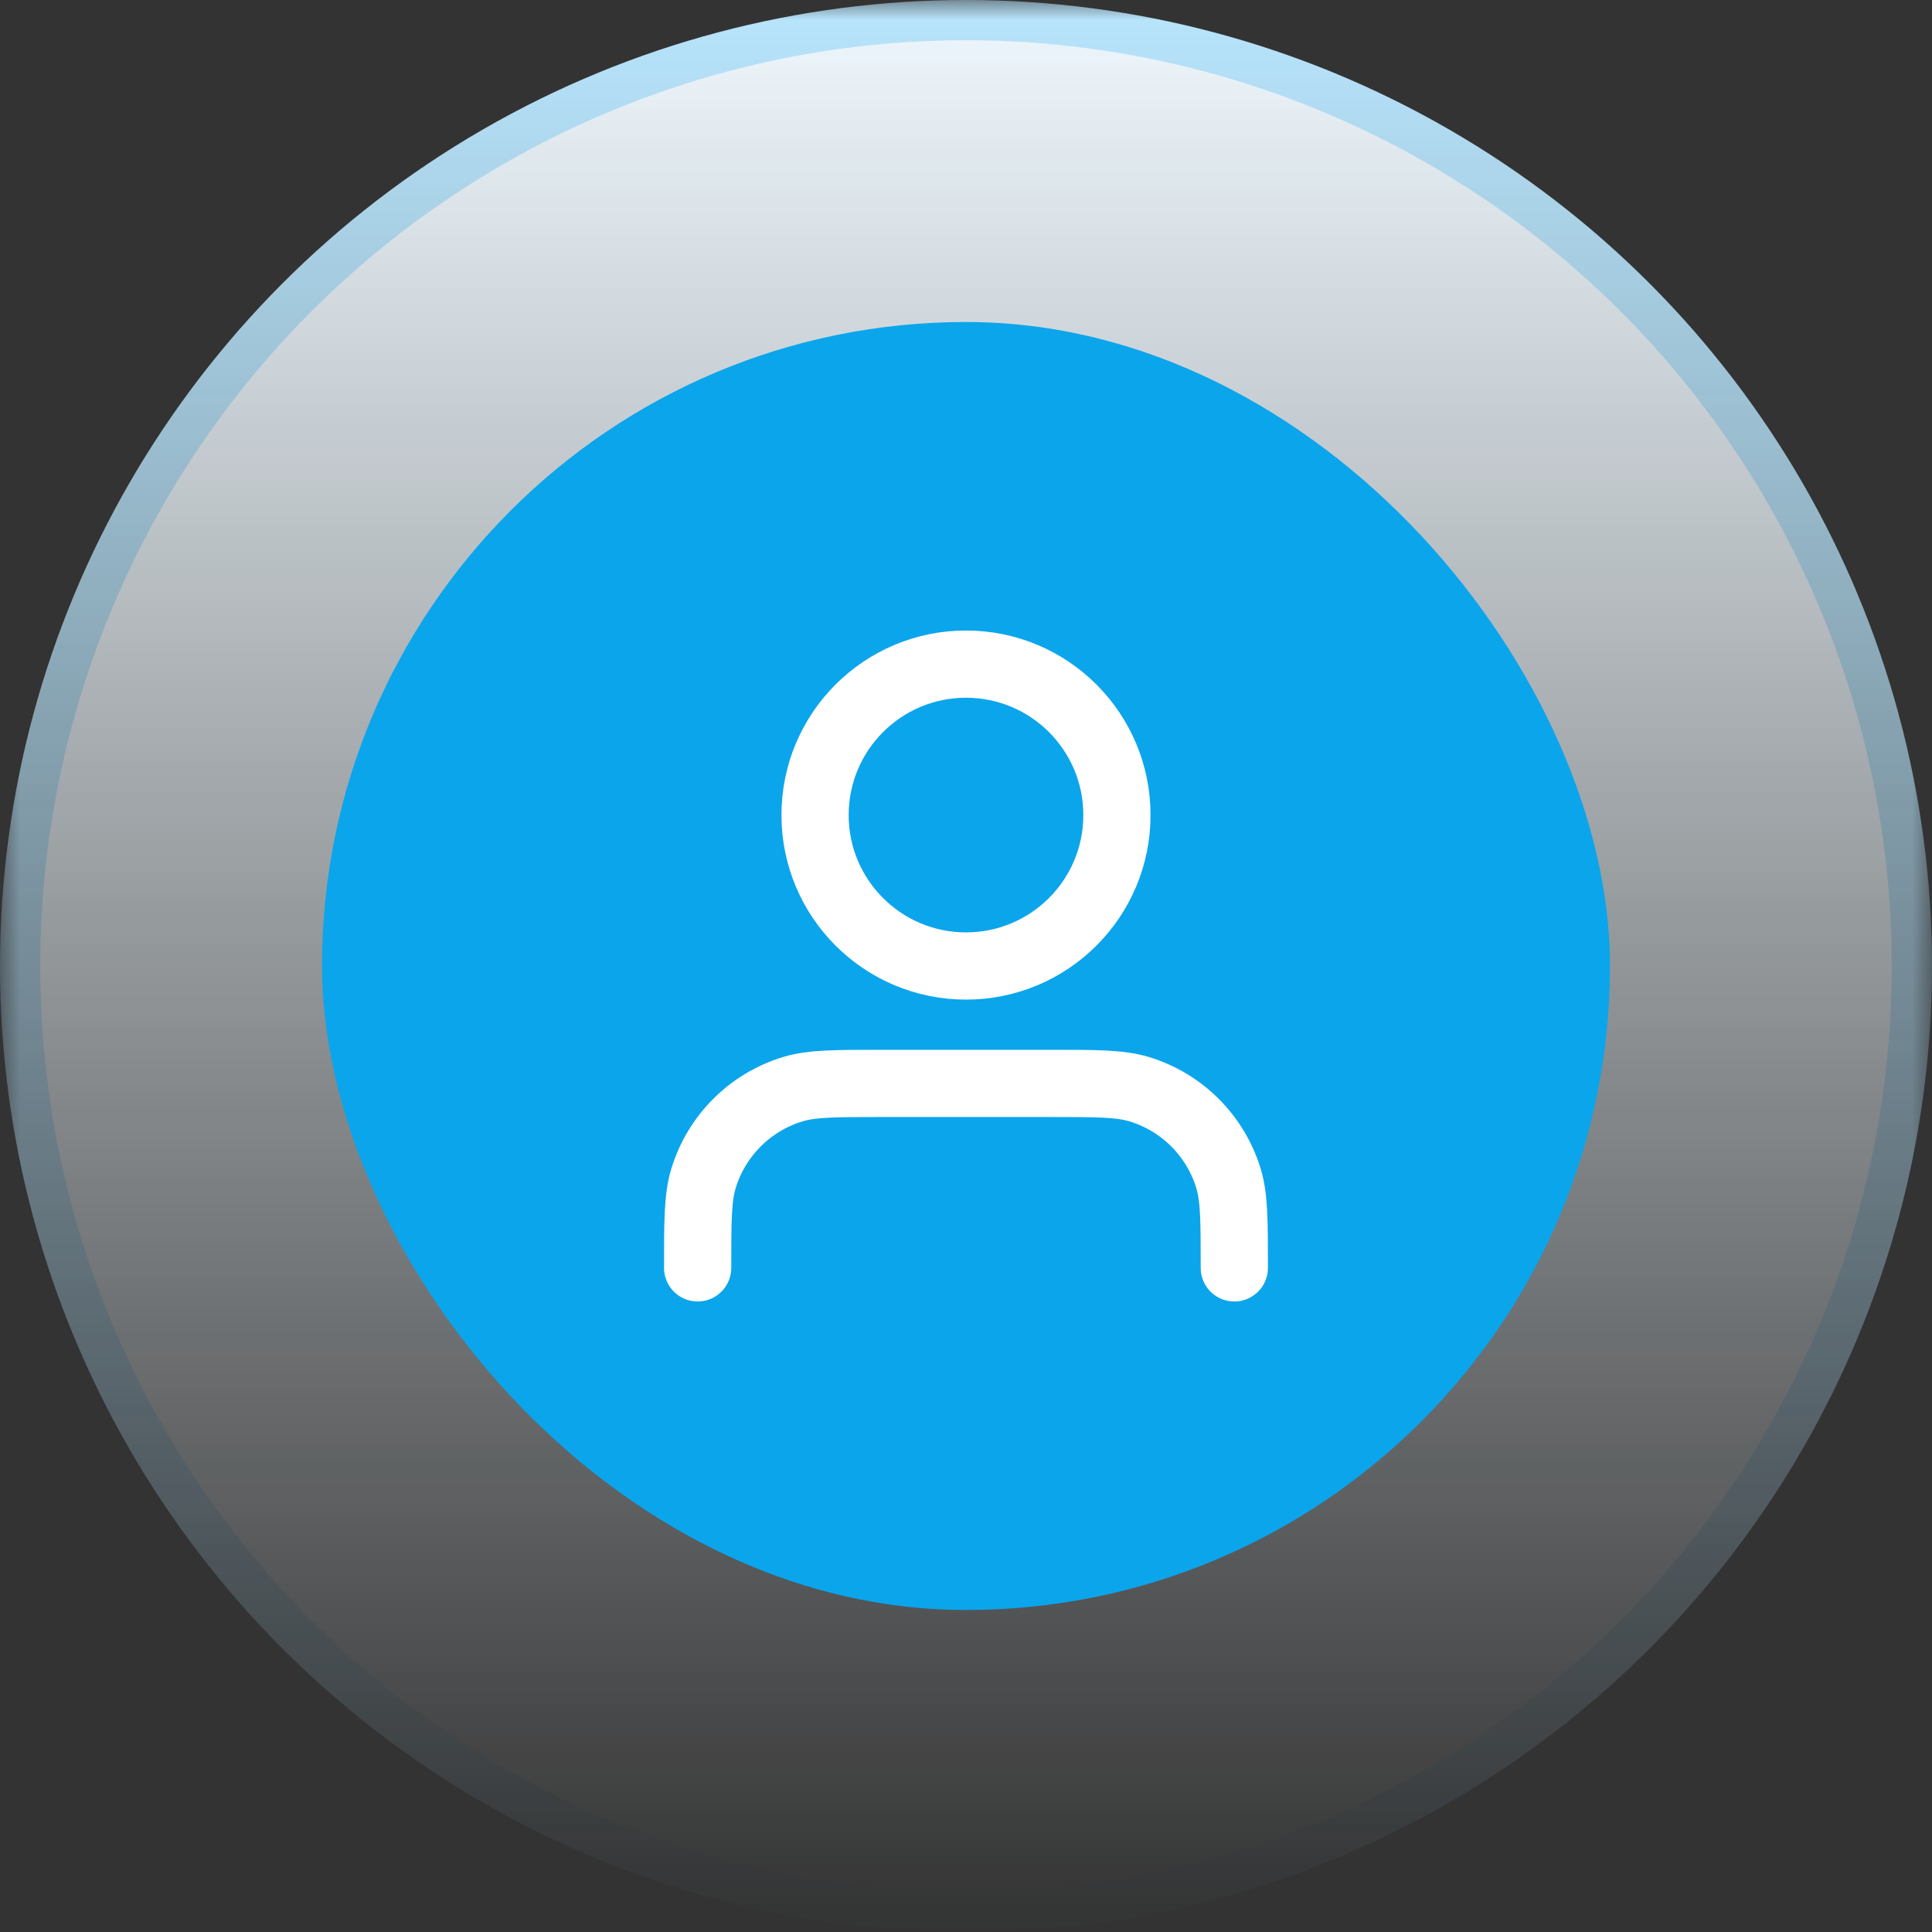
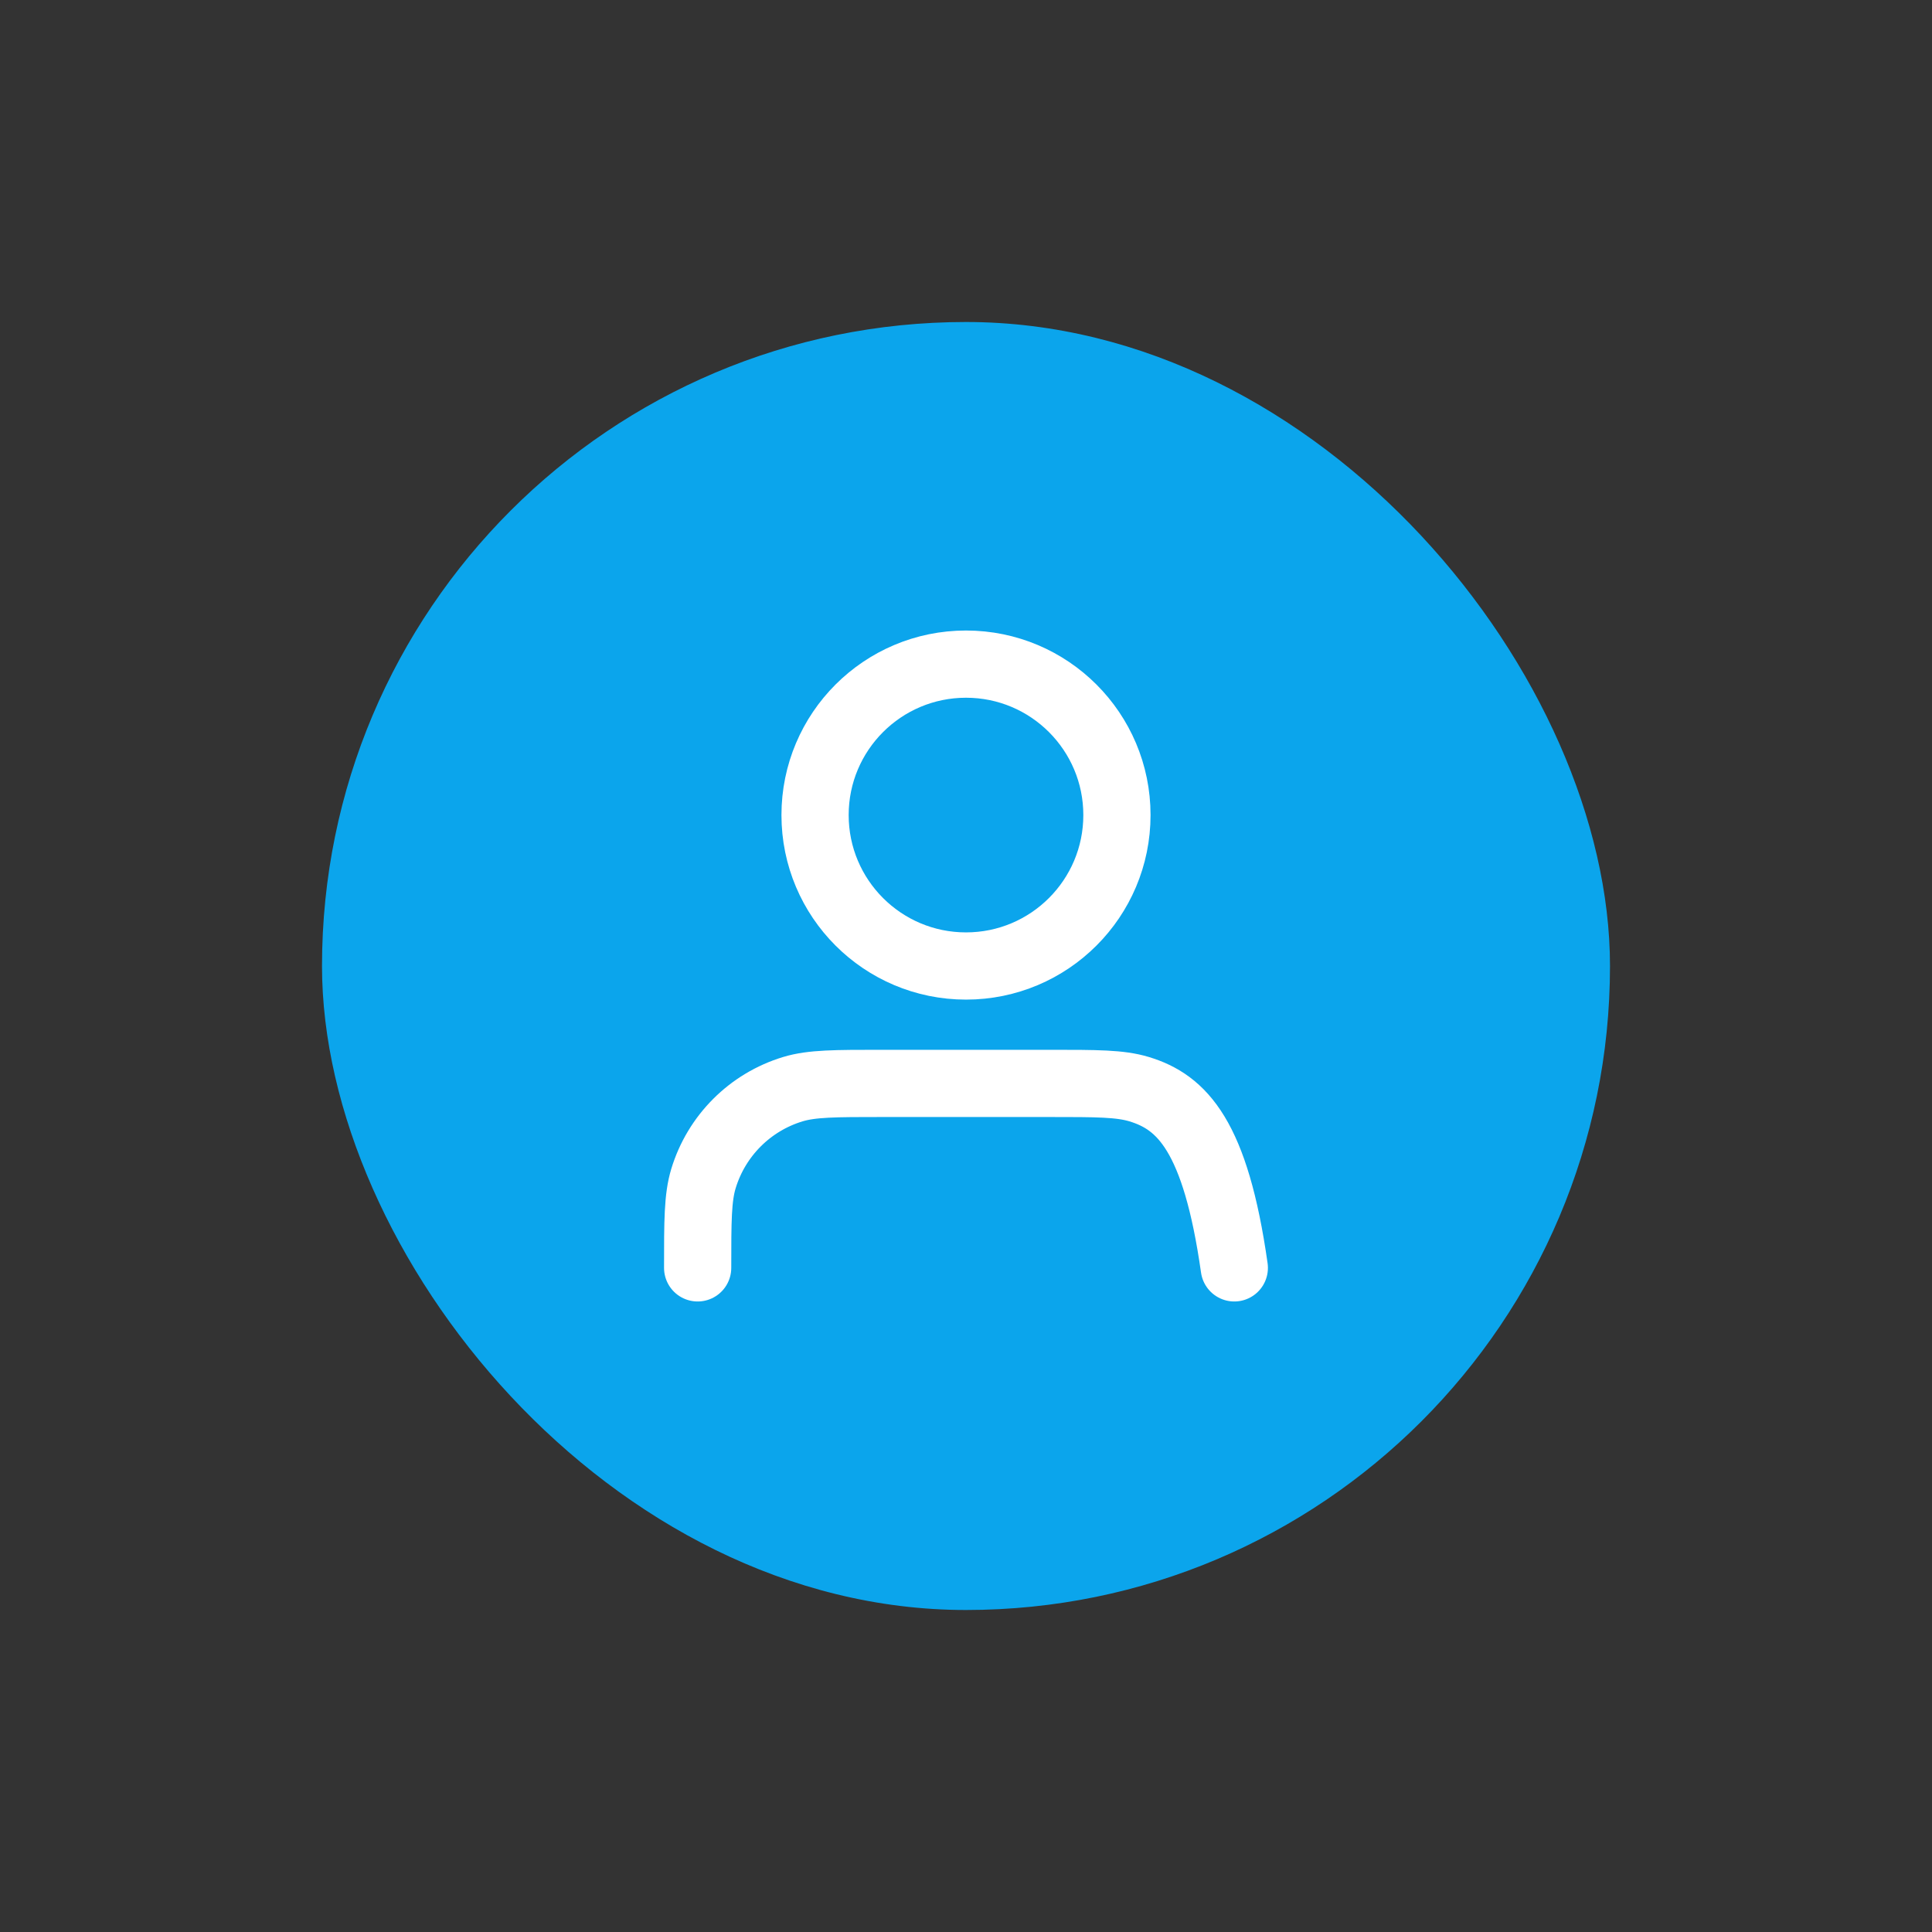
<svg xmlns="http://www.w3.org/2000/svg" width="48" height="48" viewBox="0 0 48 48" fill="none">
  <rect x="0" y="0" width="48" height="48" fill="#333333" stroke="none" />
  <mask id="mask0_56_27934" style="mask-type:alpha" maskUnits="userSpaceOnUse" x="0" y="0" width="48" height="48">
    <rect width="48" height="48" fill="url(#paint0_linear_56_27934)" />
  </mask>
  <g mask="url(#mask0_56_27934)">
-     <circle cx="24" cy="24" r="23.5" fill="#F0F9FF" stroke="#B9E6FE" />
-   </g>
+     </g>
  <rect x="8" y="8" width="32" height="32" rx="16" fill="#0BA5EC" />
-   <path d="M30.666 31.5C30.666 30.337 30.666 29.756 30.523 29.282C30.2 28.217 29.366 27.383 28.301 27.06C27.828 26.917 27.246 26.917 26.083 26.917H21.916C20.753 26.917 20.172 26.917 19.699 27.06C18.633 27.383 17.8 28.217 17.477 29.282C17.333 29.756 17.333 30.337 17.333 31.5M27.75 20.25C27.75 22.321 26.071 24 24 24C21.929 24 20.25 22.321 20.25 20.25C20.25 18.179 21.929 16.5 24 16.5C26.071 16.5 27.75 18.179 27.75 20.25Z" stroke="white" stroke-width="1.67" stroke-linecap="round" stroke-linejoin="round" />
+   <path d="M30.666 31.5C30.2 28.217 29.366 27.383 28.301 27.06C27.828 26.917 27.246 26.917 26.083 26.917H21.916C20.753 26.917 20.172 26.917 19.699 27.06C18.633 27.383 17.8 28.217 17.477 29.282C17.333 29.756 17.333 30.337 17.333 31.5M27.75 20.25C27.75 22.321 26.071 24 24 24C21.929 24 20.25 22.321 20.25 20.25C20.25 18.179 21.929 16.5 24 16.5C26.071 16.5 27.75 18.179 27.75 20.25Z" stroke="white" stroke-width="1.67" stroke-linecap="round" stroke-linejoin="round" />
  <defs>
    <linearGradient id="paint0_linear_56_27934" x1="24" y1="0" x2="24" y2="48" gradientUnits="userSpaceOnUse">
      <stop />
      <stop offset="1" stop-opacity="0" />
    </linearGradient>
  </defs>
</svg>